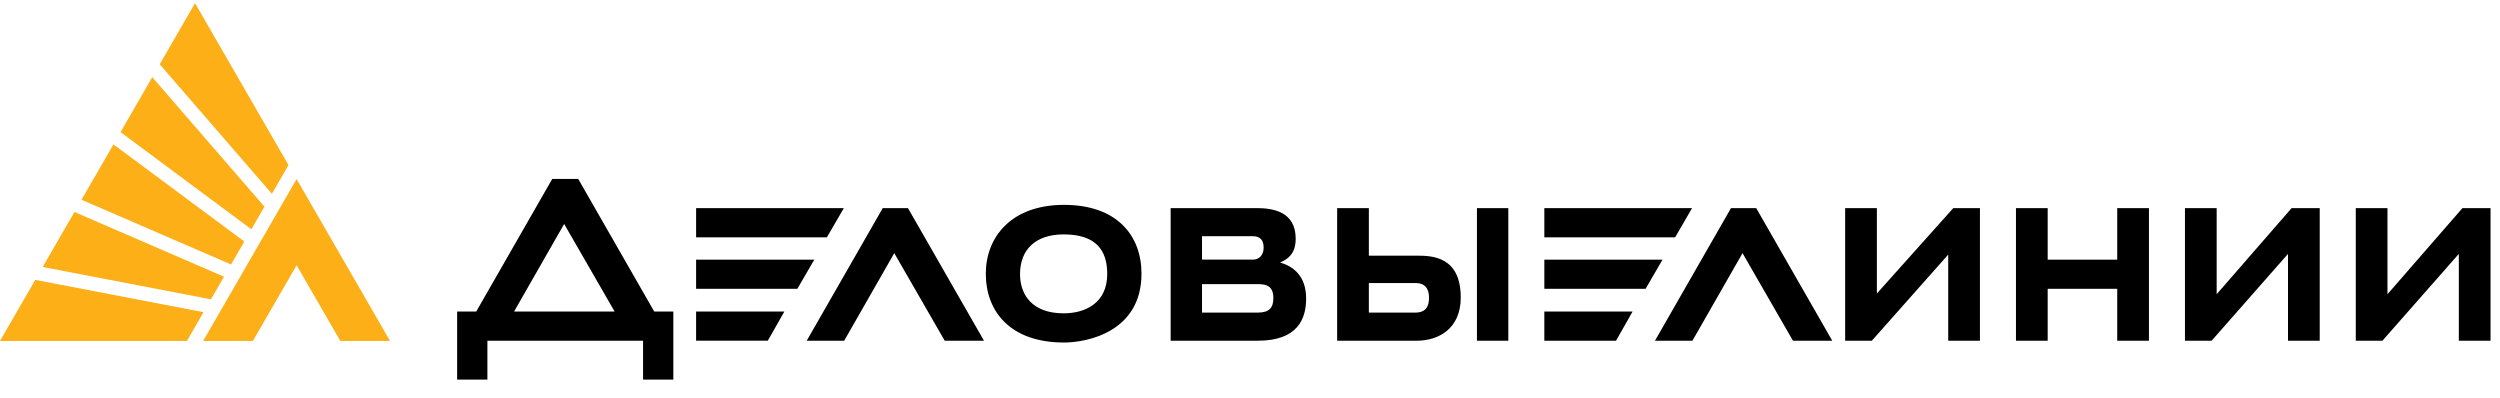
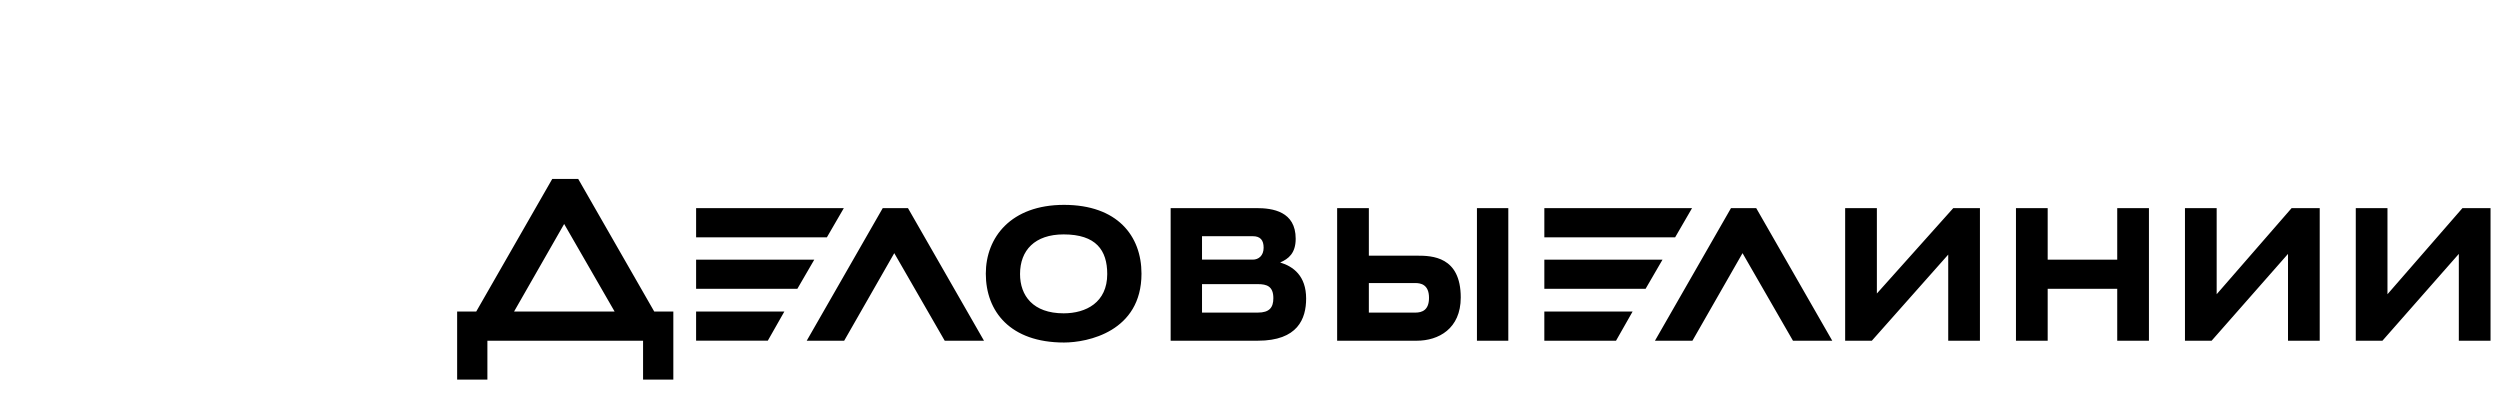
<svg xmlns="http://www.w3.org/2000/svg" xml:space="preserve" width="264px" height="42px" style="shape-rendering:geometricPrecision; text-rendering:geometricPrecision; image-rendering:optimizeQuality; fill-rule:evenodd; clip-rule:evenodd" viewBox="0 0 264 42">
  <defs>
    <style type="text/css">
   
    .fil1 {fill:#FCAF17;fill-rule:nonzero}
    .fil0 {fill:#000;fill-rule:nonzero}
   
  </style>
  </defs>
  <g id="Слой_x0020_1">
    <path class="fil0" d="M73.508 35.978l7.571 0 1.751 -3.083 -9.322 0 0 3.083zm59.322 -2.968l-5.897 0 0 -3.006 5.897 0c0.95,0 1.636,0.229 1.636,1.485 0,0.989 -0.418,1.521 -1.636,1.521zm-5.897 -8.067l5.363 0c0.8,0 1.143,0.419 1.143,1.218 0,0.837 -0.533,1.256 -1.143,1.256l-5.363 0 0 -2.474zm8.251 2.775c0.887,-0.38 1.641,-0.982 1.641,-2.508 0,-2.893 -2.434,-3.234 -4.148,-3.234l-9.056 0 0 14.003 9.209 0c4.222,0 5.098,-2.321 5.098,-4.453 0,-2.399 -1.361,-3.393 -2.744,-3.808zm27.898 8.261l7.571 0 1.751 -3.083 -9.323 0 0 3.083 0.001 0zm-89.573 -8.561l0 3.081 10.691 0 1.789 -3.081 -12.48 0zm75.949 5.593l-4.907 0 0 -3.121 4.907 0c0.571,0 1.446,0.153 1.446,1.56 0,1.294 -0.721,1.561 -1.446,1.561l0 0.001zm0.19 -6.012l-5.097 0 0 -5.022 -3.349 0 0 14.003 2.627 0 0.723 0 5.062 0c2.28,0 4.641,-1.256 4.641,-4.565 0,-4.34 -3.045,-4.416 -4.605,-4.416zm6.317 8.98l3.312 0 0 -14.003 -3.312 0 0 14.003zm-62.747 -14.003l-8.028 14.003 3.956 0 5.289 -9.247 5.327 9.247 4.147 0 -8.028 -14.003 -2.664 0 0.001 0zm19.102 11.111c-3.234,0 -4.604,-1.865 -4.604,-4.148 0,-2.511 1.561,-4.186 4.604,-4.186 3.426,0 4.604,1.675 4.604,4.186 0,3.006 -2.244,4.148 -4.604,4.148zm0.039 -11.453c-5.594,0 -8.258,3.424 -8.258,7.267 0,3.995 2.587,7.269 8.258,7.269 2.474,0 8.182,-1.142 8.182,-7.269 0,-3.995 -2.551,-7.267 -8.182,-7.267zm-58.073 11.263l5.289 -9.246 5.328 9.246 -10.617 0 0.001 0zm6.773 -14.002l-2.741 0 -8.028 14.002 -2.016 0 0 7.192 3.195 0 0 -4.109 16.439 0 0 4.109 3.196 0 0 -7.192 -2.017 0 -8.028 -14.002 -0 0zm28.049 3.082l-15.599 0 0 3.082 13.811 0 1.788 -3.082 0.001 0zm73.974 5.441l0 3.081 10.692 0 1.788 -3.081 -12.48 0zm15.599 -5.441l-15.599 0 0 3.082 13.813 0 1.786 -3.082 0.001 0zm81.353 0l-7.917 9.094 0 -9.094 -3.347 0 0 14.003 2.815 0 8.067 -9.169 0 9.169 3.349 0 0 -14.003 -2.967 0zm-77.241 0l-8.03 14.003 3.957 0 5.291 -9.247 5.326 9.247 4.149 0 -8.03 -14.003 -2.663 0 0.001 0zm40.786 5.441l-7.344 0 0 -5.441 -3.349 0 0 14.003 3.349 0 0 -5.48 7.344 0 0 5.48 3.349 0 0 -14.003 -3.349 0 0 5.441zm10.501 3.653l0 -9.094 -3.348 0 0 14.003 2.814 0 8.067 -9.169 0 9.169 3.349 0 0 -14.003 -2.968 0 -7.915 9.094zm-35.882 -0.077l0 -9.018 -3.35 0 0 14.003 2.818 0 8.066 -9.094 0 9.094 3.349 0 0 -14.003 -2.815 0 -8.068 9.018 0.001 0z" />
-     <path class="fil1" d="M23.654 29.22l-15.793 -6.834 -3.353 5.807 17.768 3.415 1.378 -2.388zm-2.2 6.781l5.252 0 4.615 -7.993 4.614 7.993 5.251 0 -9.866 -17.09 -9.867 17.09 0.001 0zm-17.73 -6.447l-3.724 6.447 19.74 0 1.751 -3.033 -17.767 -3.414zm26.74 -12.126l-9.869 -17.096 -3.728 6.458 11.845 13.674 1.753 -3.035 0 -0.001zm-2.538 4.397l-11.846 -13.677 -3.349 5.805 13.816 10.26 1.378 -2.388zm-2.125 3.677l-13.819 -10.253 -3.374 5.845 15.794 6.836 1.399 -2.428z" />
  </g>
</svg>